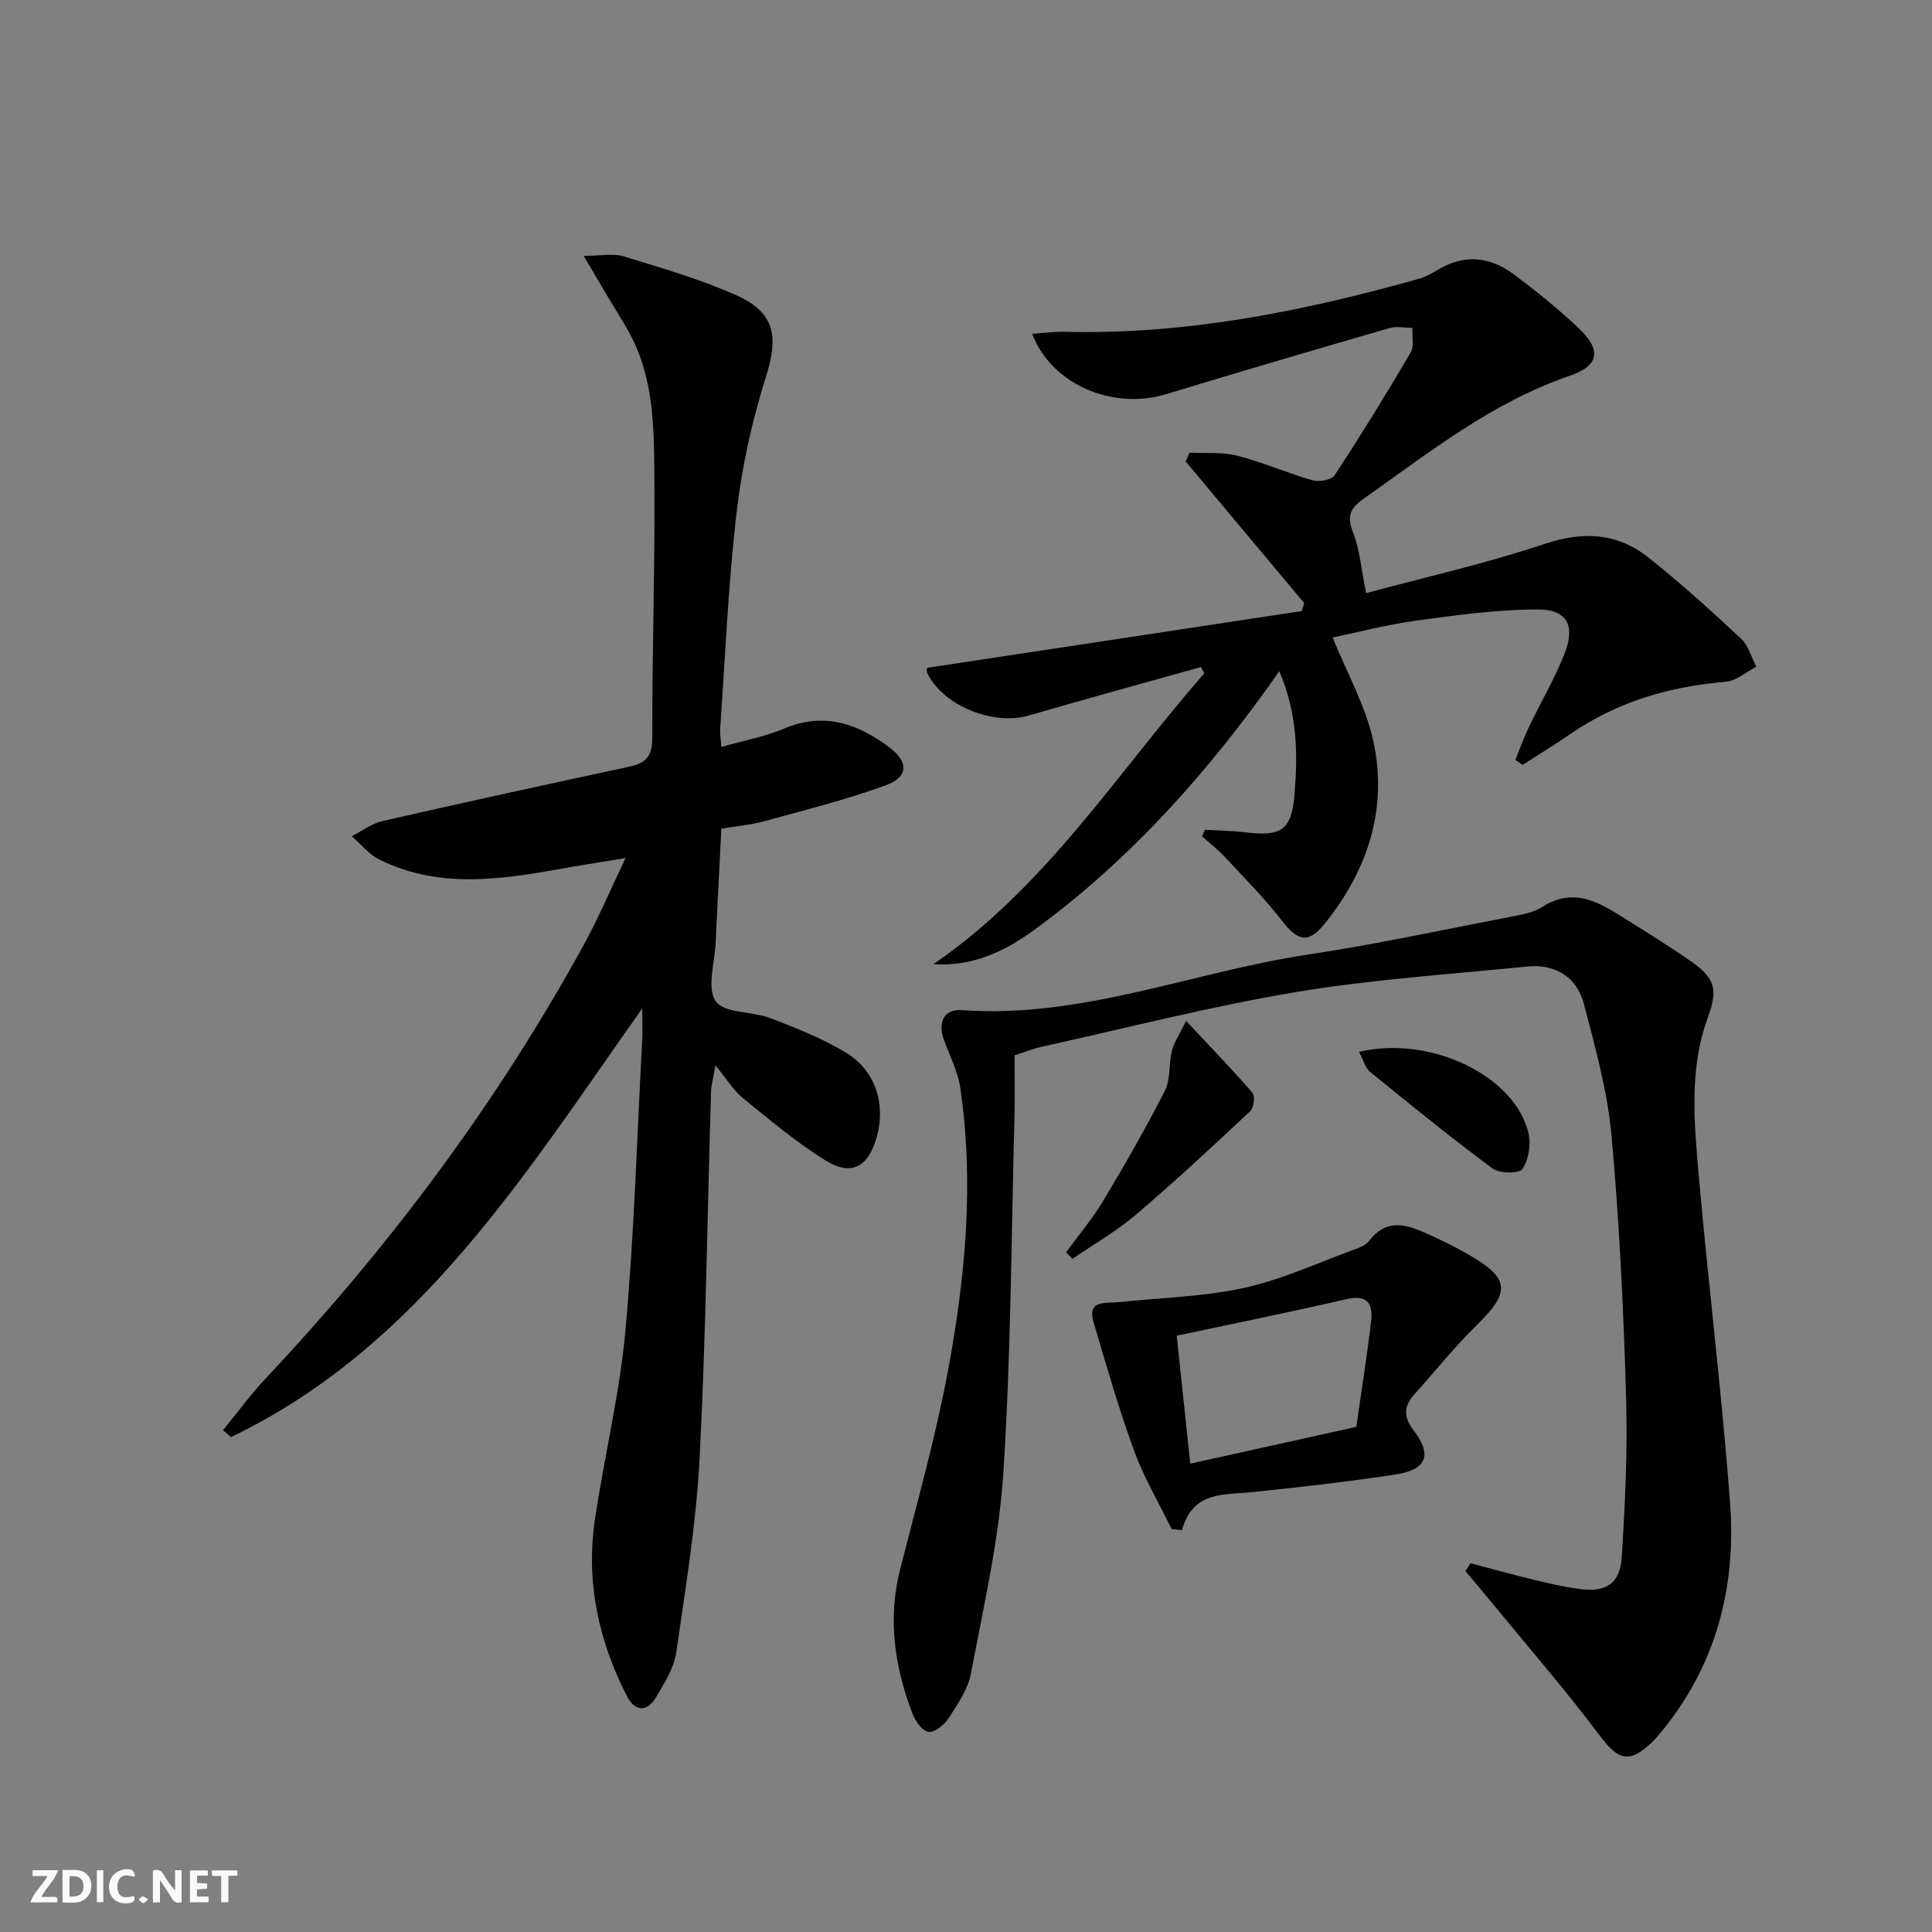
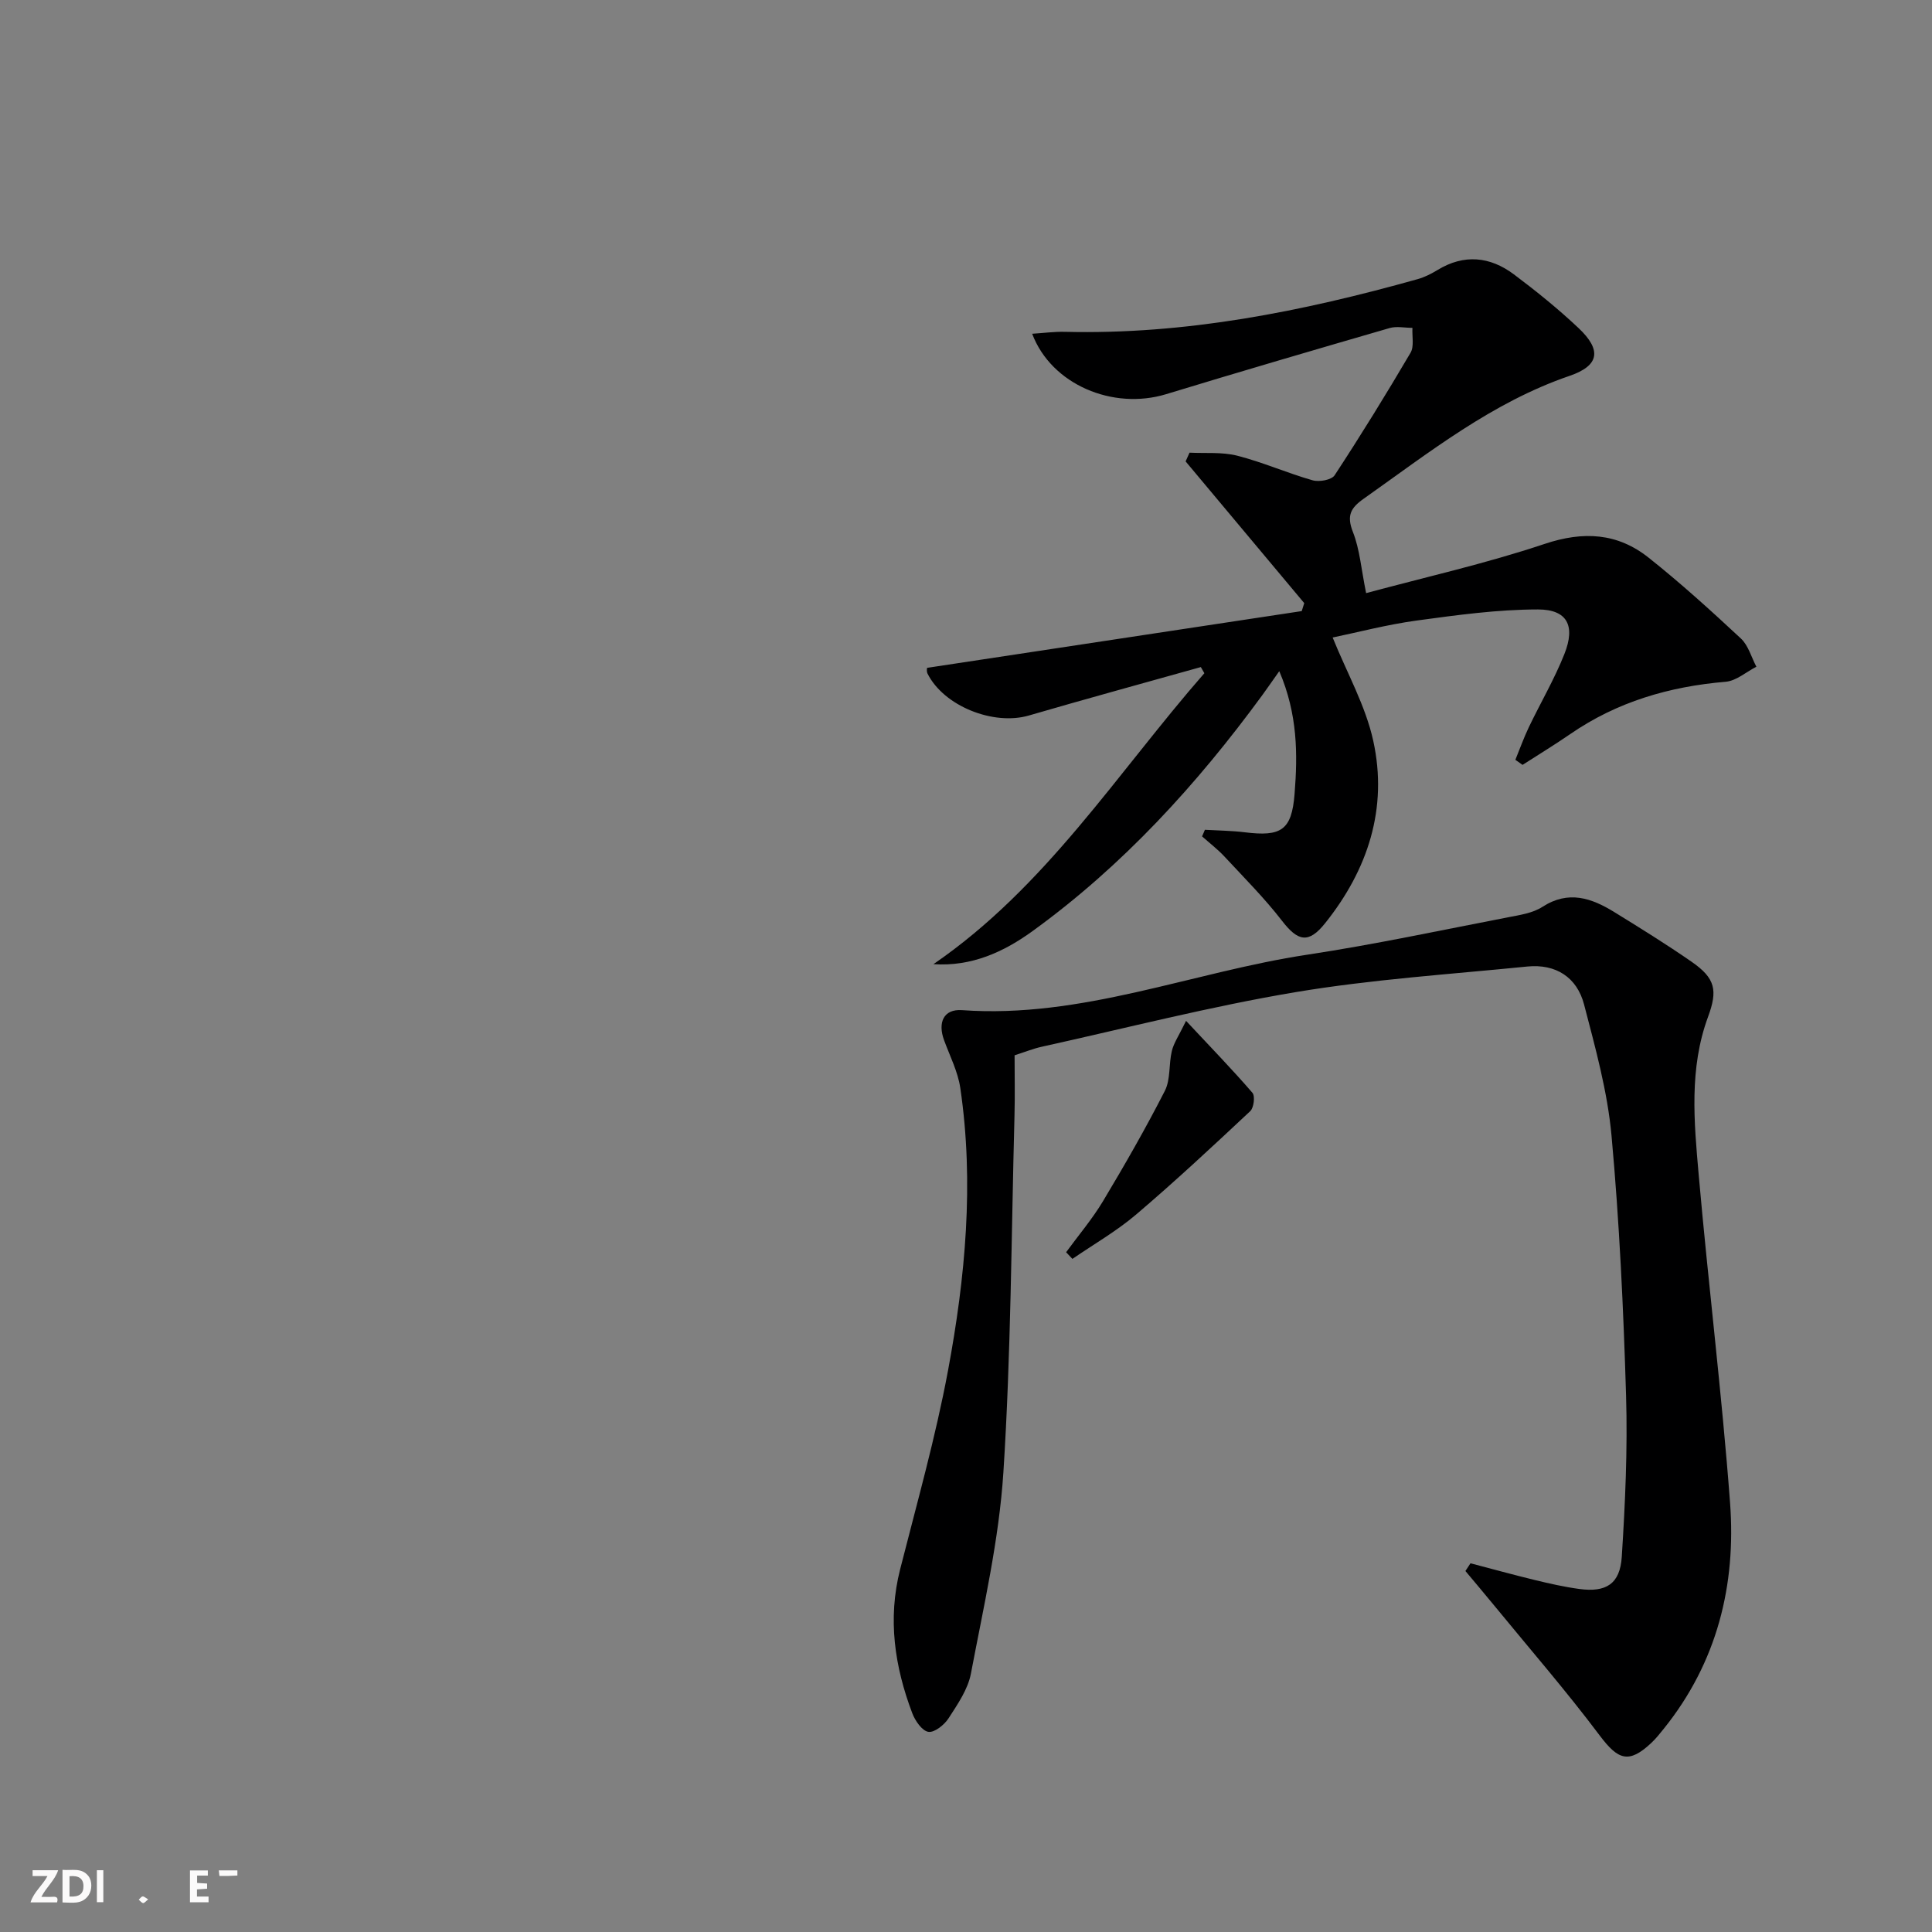
<svg xmlns="http://www.w3.org/2000/svg" enable-background="new 0 0 400 400" viewBox="0 0 400 400">
  <rect x="0" y="0" width="400" height="400" fill="#808080" stroke="none" />
  <g fill="#fbfafa">
-     <path d="m37.59 393.81c-.92.31-1.52.05-2-.78-.7-1.2-1.52-2.34-2.47-3.78v4.59c-.55.03-.95.05-1.41.07-.03-.37-.06-.64-.06-.91 0-1.91 0-3.81 0-5.7 1.13-.41 1.77-.03 2.29.91.62 1.11 1.38 2.14 2.31 3.19v-4.2h1.35v6.61z" />
    <path d="m12.94 393.88v-6.75c1.9.19 3.93-.54 5.37 1.29.8 1.01.78 2.88.03 3.97-1.37 1.97-3.4 1.51-5.4 1.49m1.45-1.22c2.04.12 2.92-.58 2.89-2.21-.03-1.51-.98-2.19-2.89-2z" />
    <path d="m11.81 393.87h-5.49c.68-2.18 2.47-3.48 3.51-5.45h-3.08v-1.21h5.29c-.71 2.13-2.44 3.48-3.47 5.51.86 0 1.63.04 2.39-.01.79-.05 1.14.21.85 1.16" />
    <path d="m39.33 393.86v-6.61h3.7v1.07h-2.22v1.52c.68.04 1.34.09 2.07.13v1.07c-.72.05-1.38.09-2.1.14v1.48h2.4v1.19h-3.85z" />
-     <path d="m27.71 388.56c-1.15-.3-2.46-.61-3.1.64-.37.73-.41 1.93-.06 2.67.63 1.35 1.99.93 3.17.68.35.94-.01 1.32-.93 1.46-1.62.25-3.05-.27-3.76-1.48-.73-1.25-.6-3.03.31-4.17.88-1.11 2.71-1.7 4-1.16.32.13.44.74.65 1.12-.1.08-.19.16-.28.24" />
-     <path d="m49.15 387.24v1.07c-.59.02-1.17.05-1.87.08v5.44h-1.48v-5.44h-1.85c-.05-.4-.08-.73-.13-1.15z" />
+     <path d="m49.15 387.24v1.07c-.59.02-1.17.05-1.87.08v5.44v-5.44h-1.85c-.05-.4-.08-.73-.13-1.15z" />
    <path d="m20.06 387.21h1.33v6.62h-1.33z" />
    <path d="m30.68 393.25c-.49.38-.8.79-1.05.76-.32-.05-.6-.45-.9-.7.26-.24.51-.64.8-.67.29-.04.62.3 1.15.61" />
  </g>
-   <path d="m132.97 208.78c-24.44 34.55-46.25 70.05-85.15 88.76-.55-.48-1.1-.96-1.65-1.44 2.97-3.62 5.74-7.42 8.94-10.82 25.65-27.29 47.91-57.07 65.91-89.95 2.93-5.36 5.32-11.02 8.5-17.68-4.61.76-8.07 1.29-11.52 1.9-13.3 2.37-26.64 4.79-39.53-1.62-2.15-1.07-3.77-3.18-5.64-4.81 2.13-1.07 4.16-2.63 6.42-3.14 16.98-3.87 33.99-7.59 51.02-11.24 3.4-.73 4.79-2.12 4.78-5.96-.04-18.14.59-36.29.43-54.43-.08-9.58-.12-19.37-4.59-28.29-1.56-3.11-3.51-6.01-5.28-9.01-1.32-2.24-2.64-4.48-4.76-8.08 3.63 0 6.13-.56 8.25.1 7.91 2.44 15.94 4.73 23.46 8.11 7.97 3.59 8.62 8.62 6.02 16.82-2.88 9.11-4.97 18.62-6.08 28.11-1.73 14.85-2.34 29.83-3.4 44.76-.07.97.12 1.96.24 3.77 4.55-1.29 8.96-2.09 12.99-3.79 8.27-3.5 15.28-1.02 21.84 3.91 3.98 2.99 3.92 6.1-.72 7.8-8.21 3.01-16.75 5.13-25.2 7.46-2.71.75-5.55.98-8.9 1.55-.4 7.84-.82 15.74-1.19 23.65-.19 4.14-1.87 9.39.04 12.09 1.79 2.54 7.54 2.04 11.31 3.49 5.39 2.07 10.85 4.22 15.75 7.22 6.09 3.73 8.16 10.71 6.24 17.46-1.77 6.2-5.26 8.11-10.69 4.72-6.03-3.76-11.52-8.41-17.06-12.9-1.89-1.54-3.21-3.78-5.63-6.73-.51 2.95-.88 4.18-.91 5.42-.76 25.28-1.06 50.59-2.36 75.84-.7 13.54-2.92 27.01-4.87 40.46-.46 3.14-2.44 6.14-4.08 9-1.87 3.25-4.44 3.1-6.07-.06-5.92-11.51-8.57-23.76-6.65-36.67 1.95-13.09 5.13-26.04 6.32-39.19 1.82-20.03 2.39-40.16 3.47-60.26.07-1.68 0-3.35 0-6.33z" fill="#000001" />
  <path d="m249.46 171.8c2.77.16 5.55.18 8.29.52 7.51.93 9.69-.42 10.28-7.97.65-8.2.65-16.46-3.17-25.39-1.56 2.2-2.52 3.6-3.52 4.97-13.54 18.5-28.87 35.29-47.5 48.8-6.02 4.37-12.68 7.42-20.58 6.89 23.3-15.99 38.06-39.61 56.09-60.24-.24-.42-.49-.84-.73-1.27-11.87 3.33-23.77 6.58-35.61 10.03-7.33 2.13-17.58-1.94-20.96-8.65-.27-.53-.11-1.28-.1-1.22 25.99-3.94 51.78-7.84 77.56-11.75.17-.55.35-1.1.52-1.65-8.19-9.78-16.37-19.56-24.56-29.34.27-.6.54-1.2.81-1.81 3.31.17 6.74-.17 9.89.63 5.29 1.35 10.34 3.6 15.59 5.09 1.36.39 3.93-.07 4.56-1.04 5.45-8.31 10.67-16.78 15.71-25.35.79-1.34.3-3.43.4-5.17-1.58 0-3.27-.38-4.72.04-15.45 4.48-30.89 9-46.28 13.69-11.01 3.35-23.76-1.98-27.73-12.51 2.39-.15 4.57-.45 6.74-.4 25.01.62 49.2-4.21 73.11-10.92 1.42-.4 2.79-1.1 4.06-1.87 5.5-3.36 10.87-2.81 15.82.89 4.64 3.48 9.18 7.15 13.4 11.13 4.8 4.53 4.33 7.76-1.85 9.88-16.06 5.5-29.09 15.87-42.65 25.45-2.75 1.94-3.54 3.53-2.22 6.89 1.42 3.61 1.71 7.65 2.73 12.65 12.21-3.3 24.8-6.12 36.96-10.19 8.05-2.69 15.08-2.27 21.53 2.85 6.63 5.26 12.91 10.97 19.11 16.74 1.54 1.44 2.16 3.87 3.2 5.84-2.11 1.08-4.16 2.92-6.35 3.11-11.66.99-22.49 4.14-32.2 10.84-3.22 2.22-6.57 4.25-9.86 6.37-.5-.35-.99-.7-1.49-1.05.92-2.25 1.74-4.55 2.78-6.73 2.43-5.08 5.31-9.97 7.38-15.19 2.31-5.84.59-9.2-5.47-9.21-8.36 0-16.76 1.16-25.08 2.29-6.15.84-12.19 2.43-17.44 3.52 2.98 7.37 6.82 14.13 8.41 21.4 3.06 13.97-1.11 26.67-9.96 37.74-3.45 4.32-5.65 3.75-8.91-.46-3.63-4.7-7.86-8.94-11.91-13.3-1.42-1.53-3.11-2.82-4.67-4.21.21-.44.4-.9.59-1.36z" fill="#000001" />
  <path d="m304.45 323.66c4.43 1.16 8.84 2.38 13.29 3.46 3.05.74 6.14 1.44 9.24 1.86 5.53.75 8.43-1.03 8.79-6.65.71-11.11 1.22-22.28.89-33.39-.54-17.95-1.38-35.91-3.01-53.79-.83-9.16-3.35-18.21-5.68-27.16-1.47-5.65-5.84-8.47-11.77-7.88-16.02 1.61-32.15 2.65-48.01 5.31-17.64 2.96-35.03 7.44-52.52 11.3-1.76.39-3.46 1.08-5.61 1.77 0 4.22.09 8.37-.02 12.51-.66 24.62-.72 49.28-2.3 73.84-.9 13.98-4.11 27.83-6.72 41.65-.62 3.28-2.77 6.38-4.64 9.28-.88 1.36-2.93 2.99-4.17 2.79-1.31-.21-2.74-2.29-3.33-3.85-3.66-9.66-5.13-19.53-2.52-29.79 3.47-13.67 7.33-27.29 9.91-41.13 3.6-19.32 5.44-38.89 2.55-58.53-.5-3.38-2.15-6.6-3.35-9.87-1.36-3.68-.12-6.52 3.7-6.25 24.76 1.78 47.63-7.87 71.48-11.48 13.94-2.11 27.75-5.08 41.6-7.75 2.43-.47 5.1-.86 7.1-2.16 5.41-3.49 10.18-1.81 14.91 1.11 5.38 3.32 10.76 6.65 15.95 10.25 4.97 3.44 5.45 5.93 3.41 11.45-3.92 10.64-2.89 21.69-1.93 32.59 1.99 22.67 4.8 45.28 6.5 67.97 1.28 17.09-2.69 33.07-13.7 46.77-.83 1.04-1.67 2.09-2.63 2.99-4.64 4.33-6.84 3.51-10.64-1.54-6.96-9.27-14.58-18.05-21.94-27.03-1.94-2.37-3.92-4.7-5.88-7.05.36-.53.71-1.07 1.05-1.6z" fill="#000001" />
-   <path d="m242.58 316.58c-2.63-5.4-5.73-10.63-7.78-16.24-3.18-8.7-5.74-17.62-8.37-26.51-1.41-4.79 2.43-3.95 5.04-4.22 8.69-.93 17.54-1.11 26.03-2.95 7.71-1.67 15.03-5.09 22.51-7.81 1.23-.45 2.71-.96 3.44-1.92 3.93-5.14 8.37-3.16 12.81-1.14 2.57 1.17 5.11 2.43 7.56 3.83 8.86 5.08 9.02 7.78 1.8 14.86-4.49 4.4-8.43 9.35-12.64 14.03-2.28 2.53-2.61 4.63-.24 7.73 3.89 5.11 2.55 8.08-3.94 9.06-9.84 1.48-19.73 2.62-29.63 3.63-5.86.6-12.21-.24-14.45 7.86-.71-.07-1.42-.14-2.14-.21zm38.23-21.16c1.04-7.32 2.19-14.51 3.05-21.74.42-3.51-.53-5.76-5.07-4.71-11.44 2.65-22.96 4.97-35.16 7.57.94 8.93 1.86 17.55 2.8 26.5 11.71-2.6 22.69-5.03 34.38-7.62z" fill="#000001" />
  <path d="m245.56 211.36c5.15 5.51 9.59 10.08 13.74 14.89.59.68.29 3.1-.45 3.8-7.75 7.26-15.53 14.51-23.61 21.39-4.07 3.46-8.78 6.16-13.21 9.2-.43-.46-.86-.92-1.3-1.38 2.56-3.51 5.4-6.85 7.63-10.56 4.49-7.49 8.84-15.08 12.81-22.85 1.21-2.38.79-5.54 1.45-8.26.39-1.64 1.43-3.13 2.94-6.23z" fill="#000001" />
-   <path d="m281.38 217.77c14.97-3.5 32.4 5.1 35.09 16.91.53 2.32.01 5.46-1.28 7.37-.66.97-4.76.92-6.2-.15-8.64-6.4-16.99-13.19-25.33-19.98-1.02-.81-1.37-2.42-2.28-4.15z" fill="#000001" />
</svg>